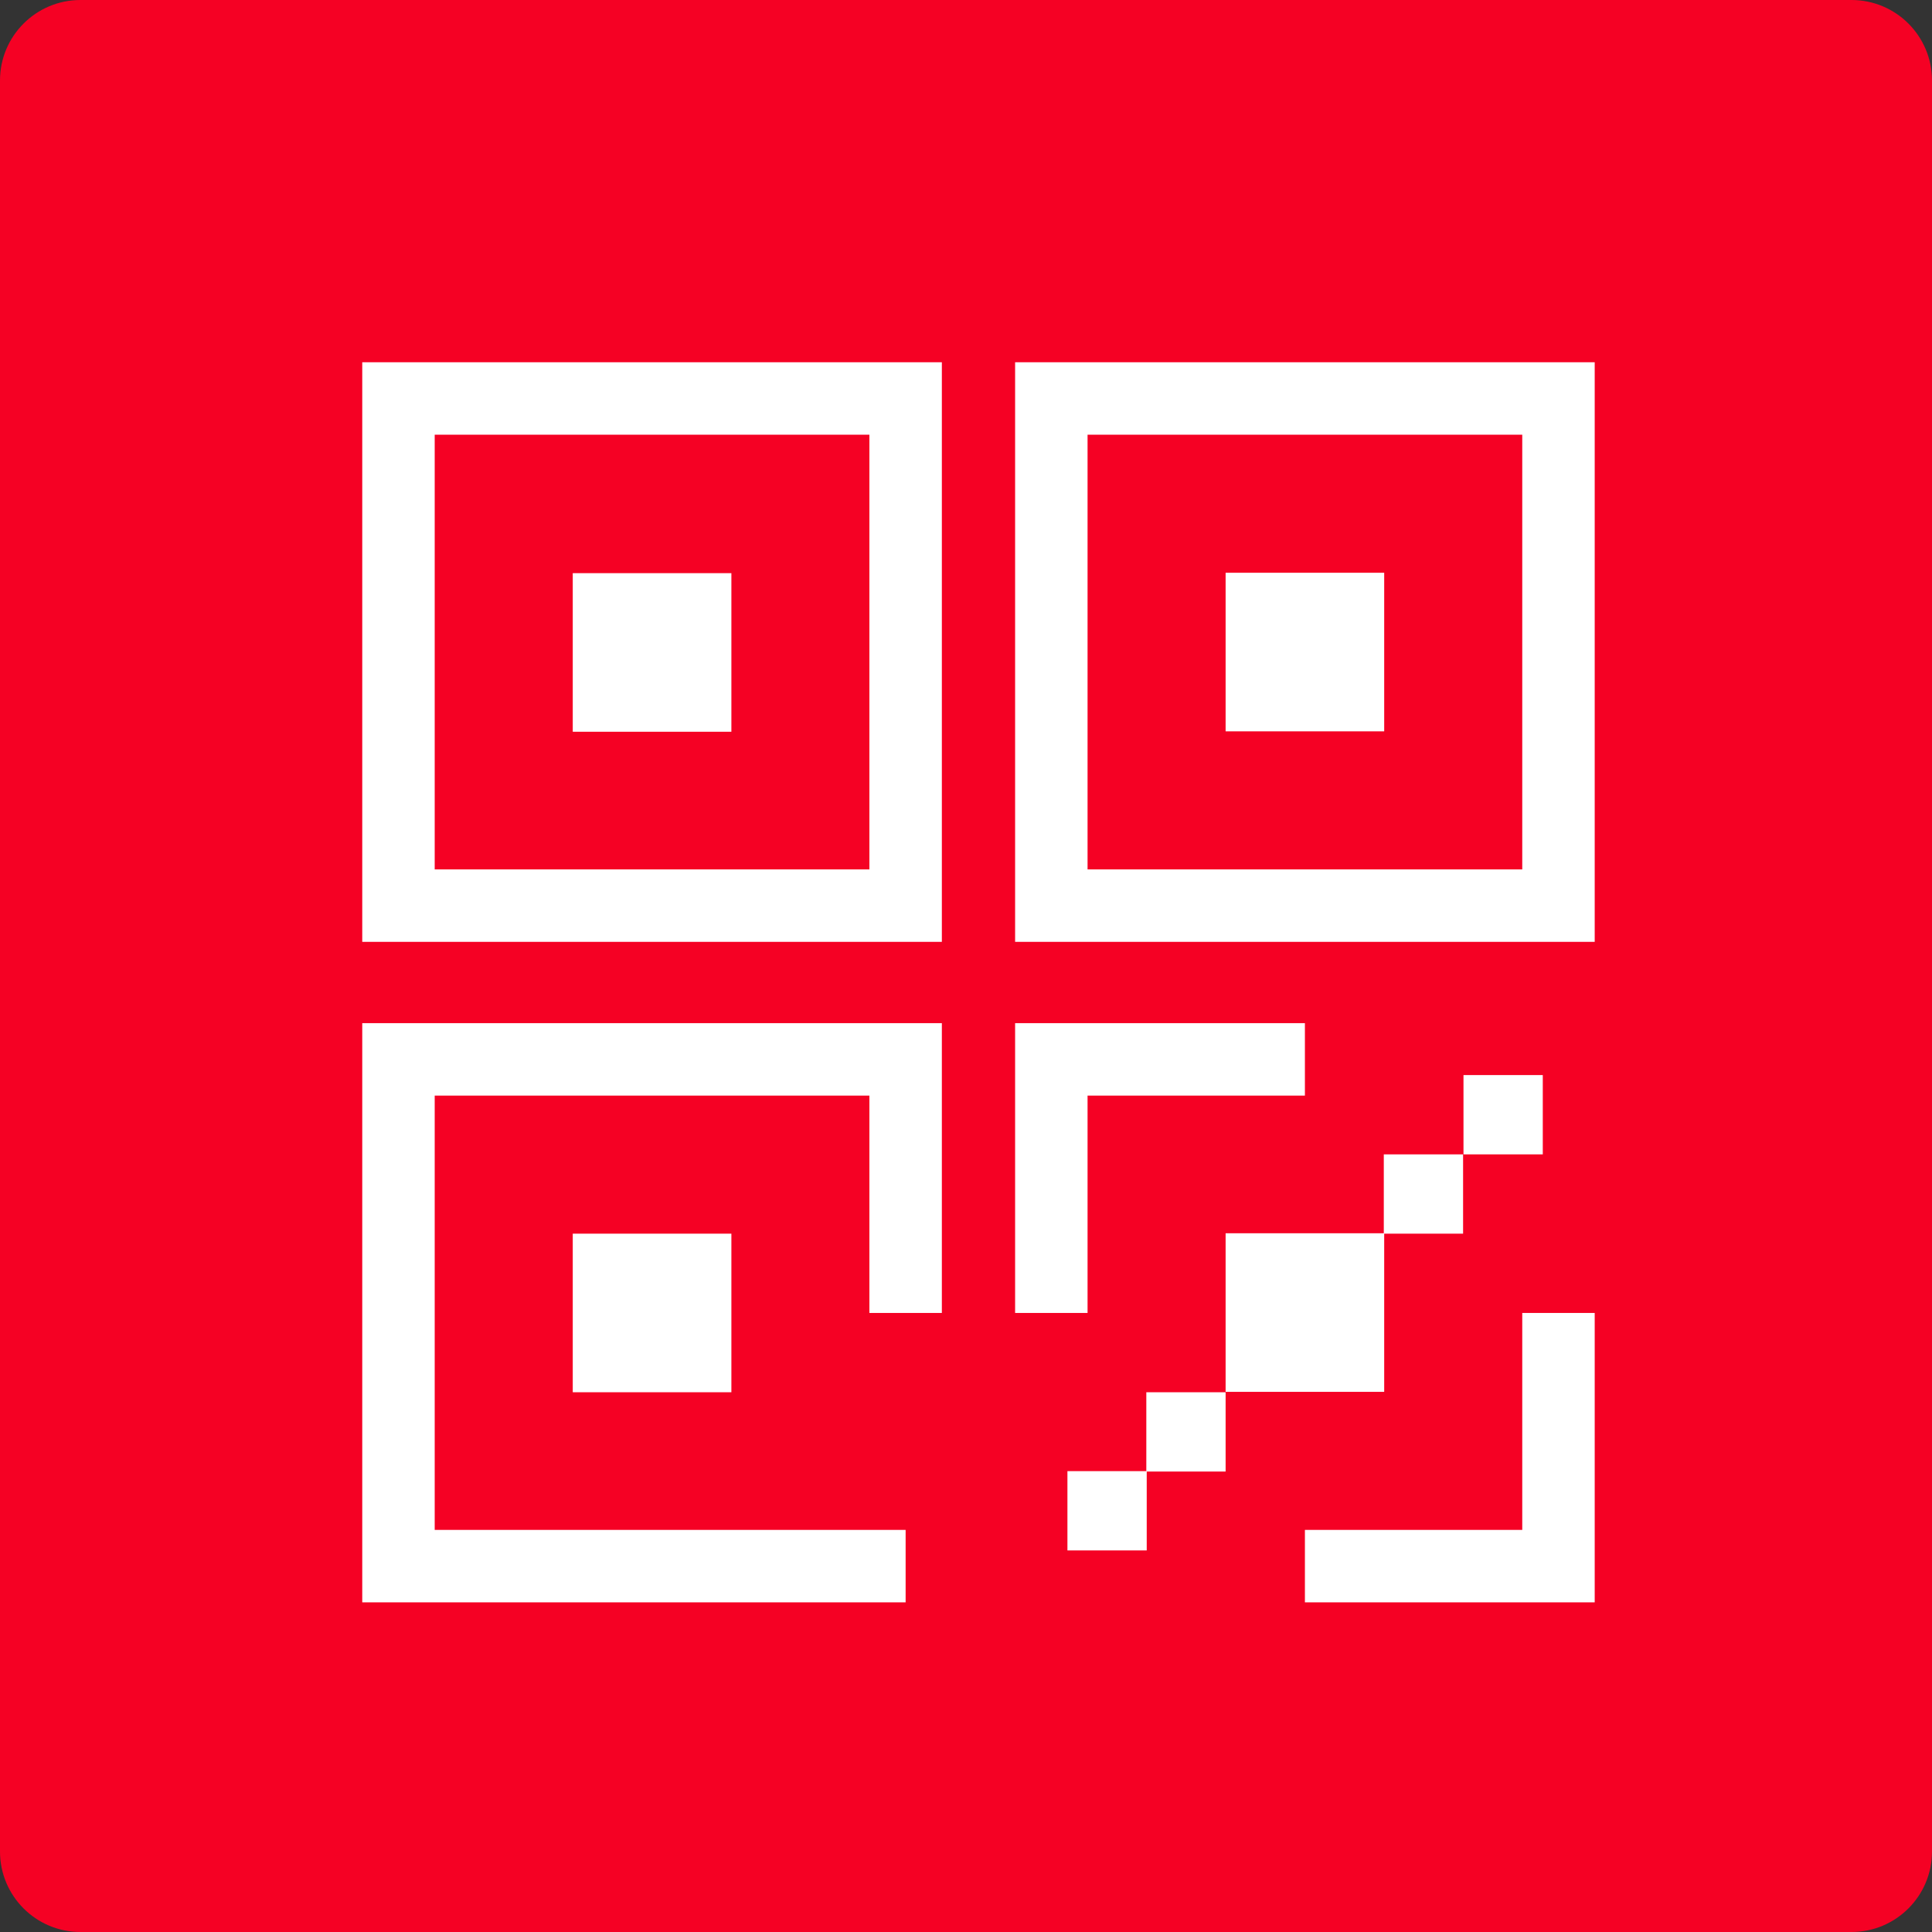
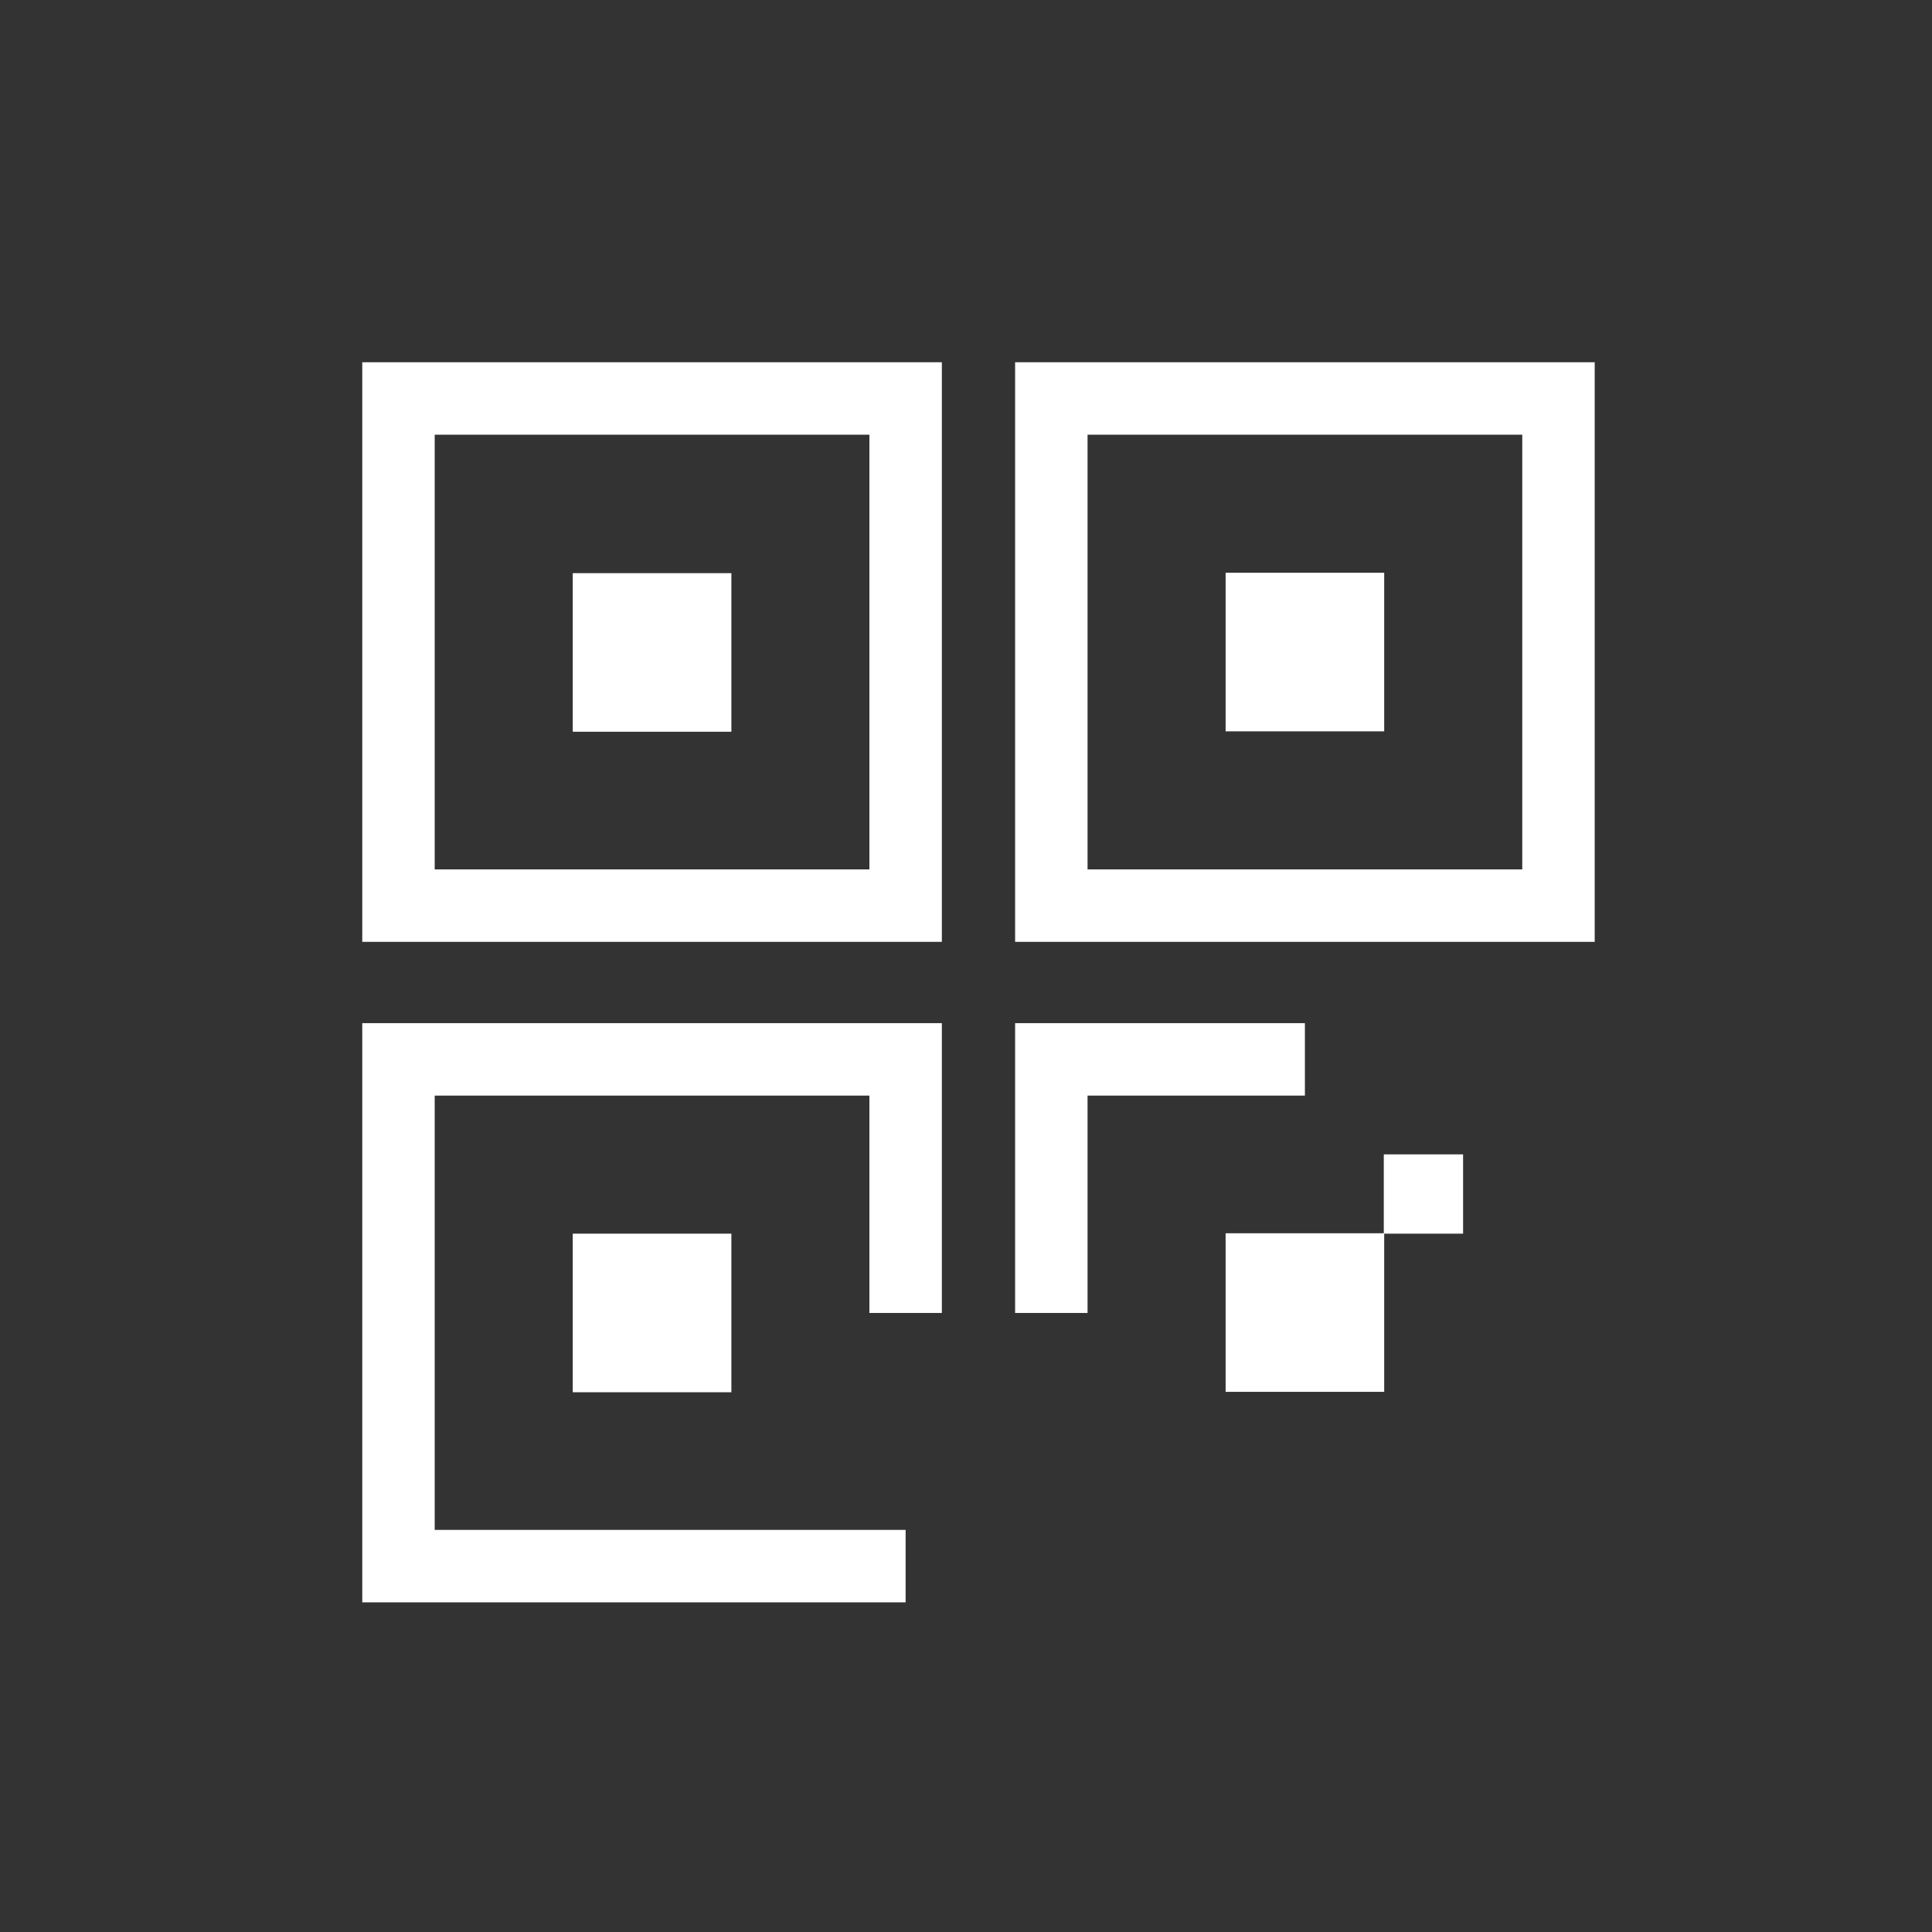
<svg xmlns="http://www.w3.org/2000/svg" width="48" height="48" viewBox="0 0 48 48" fill="none">
  <rect x="0" y="0" width="48" height="48" fill="#333333" stroke="none" />
-   <path d="M46 0H2C0.895 0 0 0.895 0 2V46C0 47.105 0.895 48 2 48H46C47.105 48 48 47.105 48 46V2C48 0.895 47.105 0 46 0Z" fill="#F50124" />
  <path d="M23.4 23.4H9V9H23.4V23.4ZM10.8 21.6H21.6V10.8H10.8V21.6Z" fill="white" />
  <path d="M18.171 14.24H14.23V18.18H18.171V14.24Z" fill="white" />
  <path d="M39.62 23.4H25.22V9H39.62V23.4ZM27.02 21.6H37.82V10.8H27.02V21.6Z" fill="white" />
  <path d="M30.45 18.17H34.39V14.23H30.45V18.17Z" fill="white" />
  <path d="M22.5 39.81H9V25.42H23.4V32.62H21.6V27.22H10.8V38.01H22.5V39.81Z" fill="white" />
  <path d="M18.171 30.65H14.23V34.59H18.171V30.65Z" fill="white" />
-   <path d="M39.62 39.81H32.42V38.01H37.82V32.62H39.62V39.81Z" fill="white" />
  <path d="M27.02 32.62H25.22V25.42H32.42V27.22H27.02V32.62Z" fill="white" />
  <path d="M30.45 34.58H34.39V30.64H30.45V34.58Z" fill="white" />
  <path d="M34.38 30.65H36.35V28.68H34.38V30.65Z" fill="white" />
-   <path d="M36.36 28.68H38.33V26.71H36.36V28.68Z" fill="white" />
-   <path d="M26.52 38.52H28.49V36.55H26.52V38.52Z" fill="white" />
-   <path d="M28.48 36.56H30.45V34.59H28.48V36.56Z" fill="white" />
</svg>